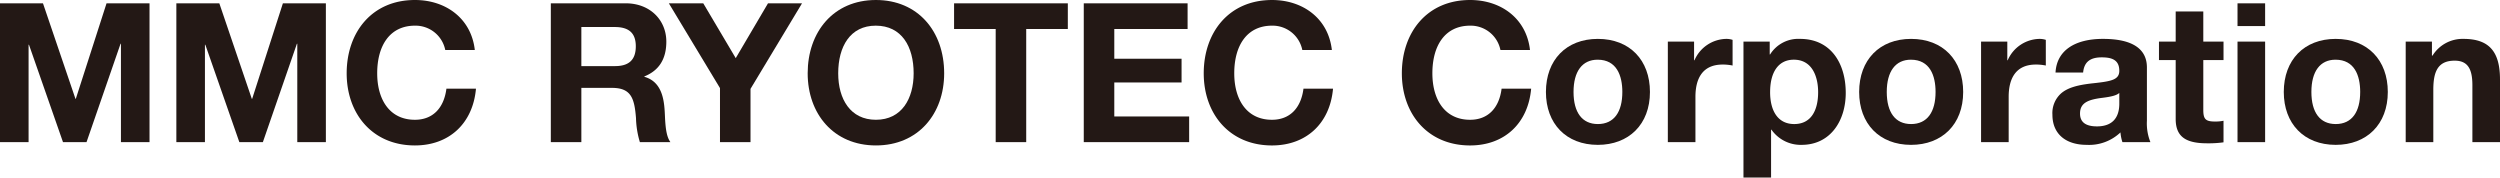
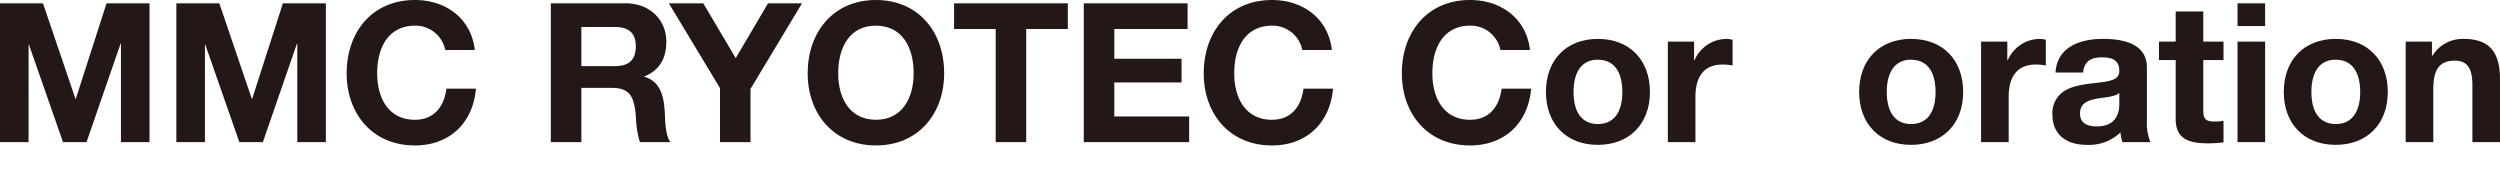
<svg xmlns="http://www.w3.org/2000/svg" viewBox="0 0 462.964 32.874">
  <defs>
    <style>.cls-1{fill:#231815;}</style>
  </defs>
  <g id="レイヤー_2" data-name="レイヤー 2">
    <g id="レイヤー_1-2" data-name="レイヤー 1">
      <path class="cls-1" d="M7.958.613l6.012,17.678h.072L19.731.613H27.689v25.708H22.396V8.102h-.072L16.023,26.321H11.666L5.366,8.282H5.293v18.039H0V.613Z" />
      <path class="cls-1" d="M40.615.613l6.013,17.678h.072L52.389.613h7.958v25.708H55.054V8.102H54.982L48.68,26.321H44.324L38.023,8.282h-.072v18.039H32.658V.613Z" />
      <path class="cls-1" d="M87.927,9.254h-5.473a5.616,5.616,0,0,0-5.617-4.501c-4.609,0-6.985,3.637-6.985,8.822,0,4.824,2.268,8.605,6.985,8.605,3.241,0,5.365-2.088,5.833-5.761h5.473C87.567,22.9,83.138,26.933,76.837,26.933c-7.849,0-12.638-5.833-12.638-13.358C64.199,5.977,68.88,0,76.837,0,82.598,0,87.279,3.457,87.927,9.254Z" />
      <path class="cls-1" d="M115.868.613c4.537,0,7.526,3.132,7.526,7.093,0,3.24-1.369,5.365-4.069,6.445v.072c3.602,1.008,3.709,4.968,3.817,7.381.108,2.448.361,3.817,1.008,4.717h-5.653a16.695,16.695,0,0,1-.72-4.465c-.288-3.601-.864-5.581-4.429-5.581H107.659v10.046h-5.654V.613Zm-1.98,11.629c2.376,0,3.853-.972,3.853-3.672,0-2.557-1.404-3.565-3.89-3.565H107.659v7.237Z" />
      <path class="cls-1" d="M130.234.613l6.013,10.153L142.224.613h6.301l-9.541,15.843v9.865h-5.653V16.311L123.862.613Z" />
      <path class="cls-1" d="M174.846,13.575c0,7.489-4.789,13.358-12.638,13.358-7.849,0-12.638-5.868-12.638-13.358C149.57,5.941,154.322,0,162.207,0,169.984,0,174.846,5.798,174.846,13.575Zm-12.638,8.605c4.789,0,6.986-3.924,6.986-8.605,0-4.934-2.197-8.822-7.021-8.822-4.717,0-6.949,3.853-6.949,8.822C155.222,18.364,157.49,22.18,162.207,22.18Z" />
      <path class="cls-1" d="M197.746.613V5.365h-7.706V26.321H184.387V5.365h-7.706V.613Z" />
      <path class="cls-1" d="M219.925.613V5.365H206.351v5.51H218.809v4.392H206.351V21.568h13.862v4.753H200.698V.613Z" />
      <path class="cls-1" d="M246.641,9.254h-5.473a5.616,5.616,0,0,0-5.617-4.501c-4.609,0-6.985,3.637-6.985,8.822,0,4.824,2.268,8.605,6.985,8.605,3.241,0,5.365-2.088,5.833-5.761h5.473c-.576,6.481-5.005,10.514-11.306,10.514-7.849,0-12.638-5.833-12.638-13.358,0-7.598,4.68-13.575,12.638-13.575C241.312,0,245.993,3.457,246.641,9.254Z" />
      <path class="cls-1" d="M283.331,9.254h-5.473a5.617,5.617,0,0,0-5.617-4.501c-4.609,0-6.985,3.637-6.985,8.822,0,4.824,2.269,8.605,6.985,8.605,3.241,0,5.366-2.088,5.833-5.761h5.473c-.576,6.481-5.005,10.514-11.306,10.514-7.849,0-12.638-5.833-12.638-13.358C259.603,5.977,264.284,0,272.241,0,278.002,0,282.684,3.457,283.331,9.254Z" />
      <path class="cls-1" d="M305.547,17.032c0,6.012-3.924,9.794-9.65,9.794-5.868,0-9.613-3.925-9.613-9.794,0-5.942,3.78-9.83,9.613-9.83C301.802,7.201,305.547,11.126,305.547,17.032Zm-9.65,5.941c3.025,0,4.537-2.269,4.537-5.941,0-3.025-1.045-5.977-4.573-5.977-2.845,0-4.465,2.16-4.465,5.977C291.397,20.812,292.981,22.972,295.897,22.972Z" />
      <path class="cls-1" d="M320.849,7.381v4.754a8.775,8.775,0,0,0-1.837-.181c-3.709,0-5.041,2.557-5.041,5.977v8.389h-5.112V7.706h4.86v3.457h.072A6.541,6.541,0,0,1,319.733,7.201,3.78,3.78,0,0,1,320.849,7.381Z" />
-       <path class="cls-1" d="M341.805,17.211c0,5.112-2.809,9.614-8.174,9.614a6.608,6.608,0,0,1-5.581-2.809h-.072v8.858h-5.113V7.706H327.726v2.376h.072a6.149,6.149,0,0,1,5.545-2.88C338.996,7.201,341.805,11.666,341.805,17.211Zm-9.541,5.761c3.169,0,4.428-2.592,4.428-5.905,0-2.845-1.08-6.013-4.501-6.013-2.808,0-4.392,2.233-4.392,6.013C327.798,20.416,329.166,22.972,332.263,22.972Z" />
      <path class="cls-1" d="M363.552,17.032c0,6.012-3.924,9.794-9.65,9.794-5.869,0-9.614-3.925-9.614-9.794,0-5.942,3.781-9.83,9.614-9.83C359.807,7.201,363.552,11.126,363.552,17.032Zm-9.65,5.941c3.025,0,4.537-2.269,4.537-5.941,0-3.025-1.044-5.977-4.573-5.977-2.845,0-4.465,2.16-4.465,5.977C349.401,20.812,350.986,22.972,353.902,22.972Z" />
      <path class="cls-1" d="M378.855,7.381v4.754a8.775,8.775,0,0,0-1.837-.181c-3.709,0-5.041,2.557-5.041,5.977v8.389H366.865V7.706h4.86v3.457h.072a6.541,6.541,0,0,1,5.941-3.961A3.78,3.78,0,0,1,378.855,7.381Z" />
      <path class="cls-1" d="M397.577,12.494v9.865a9.268,9.268,0,0,0,.649,3.961h-5.185a7.649,7.649,0,0,1-.361-1.8,8.43,8.43,0,0,1-6.265,2.304c-3.817,0-6.337-1.981-6.337-5.581a4.892,4.892,0,0,1,1.62-3.961c1.188-1.008,2.916-1.548,6.013-1.872,3.313-.36,4.753-.648,4.753-2.304,0-2.124-1.548-2.484-3.277-2.484-2.124,0-3.24.864-3.421,2.808h-5.112c.216-4.068,3.565-6.229,8.786-6.229C394.877,7.201,397.577,9.038,397.577,12.494ZM388.324,23.404c2.736,0,4.141-1.476,4.141-4.213V17.211c-.468.432-1.368.684-3.096.9-2.629.324-4.178.9-4.178,2.916C385.191,22.505,386.092,23.404,388.324,23.404Z" />
      <path class="cls-1" d="M408.019,2.125V7.706h3.745V11.126h-3.745v9.218c0,1.728.433,2.161,2.161,2.161a6.959,6.959,0,0,0,1.583-.145v3.997a20.087,20.087,0,0,1-3.024.181c-3.925,0-5.833-1.189-5.833-4.501V11.126h-3.096V7.706h3.096V2.125Z" />
      <path class="cls-1" d="M419.468.613v4.213H414.356V.613Zm0,7.093v18.615H414.356V7.706Z" />
      <path class="cls-1" d="M442.187,17.032c0,6.012-3.924,9.794-9.65,9.794-5.869,0-9.614-3.925-9.614-9.794,0-5.942,3.781-9.83,9.614-9.83C438.443,7.201,442.187,11.126,442.187,17.032Zm-9.65,5.941c3.025,0,4.537-2.269,4.537-5.941,0-3.025-1.044-5.977-4.573-5.977-2.845,0-4.465,2.16-4.465,5.977C428.037,20.812,429.621,22.972,432.538,22.972Z" />
      <path class="cls-1" d="M462.964,14.727V26.321h-5.113V15.771c0-3.06-.9-4.537-3.277-4.537-3.169,0-3.96,2.089-3.96,5.401v9.685H445.501V7.706h4.86v2.592h.108a6.552,6.552,0,0,1,5.725-3.097C460.911,7.201,462.964,9.506,462.964,14.727Z" />
    </g>
  </g>
</svg>